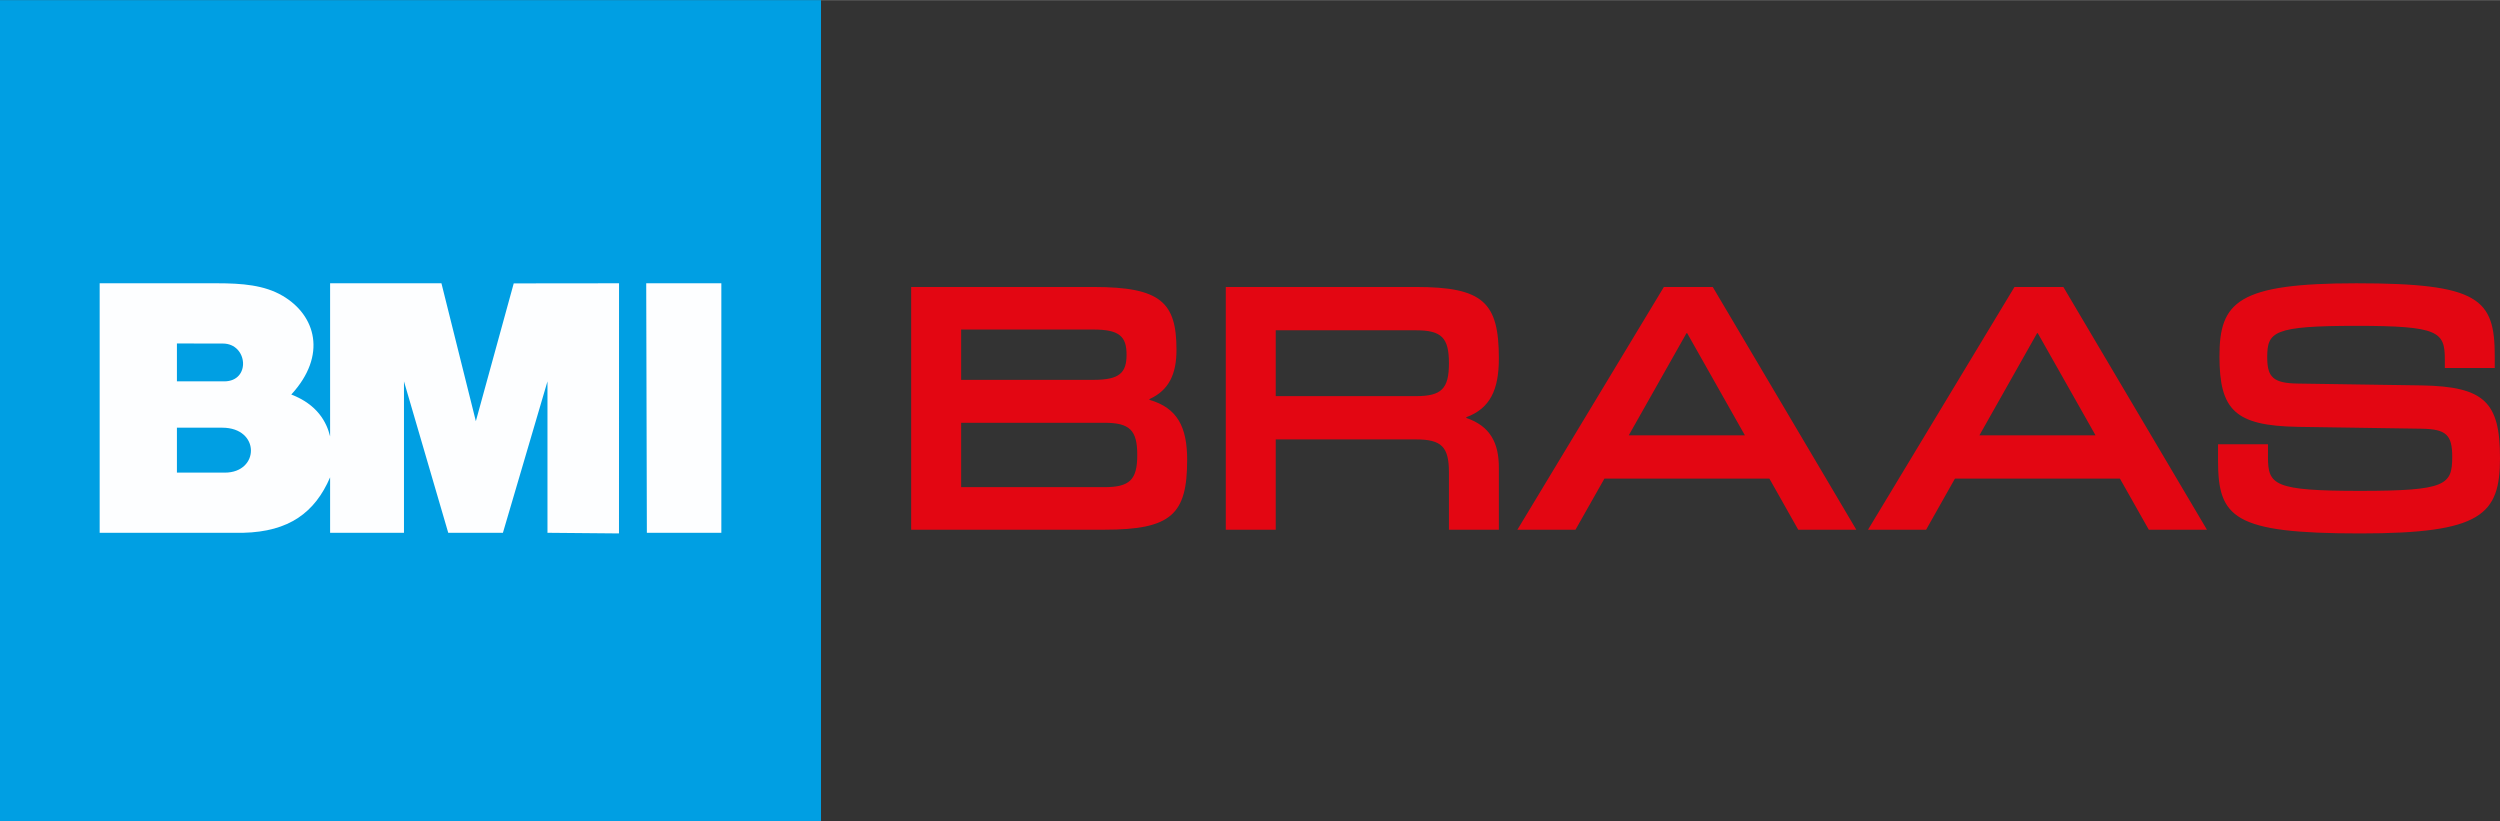
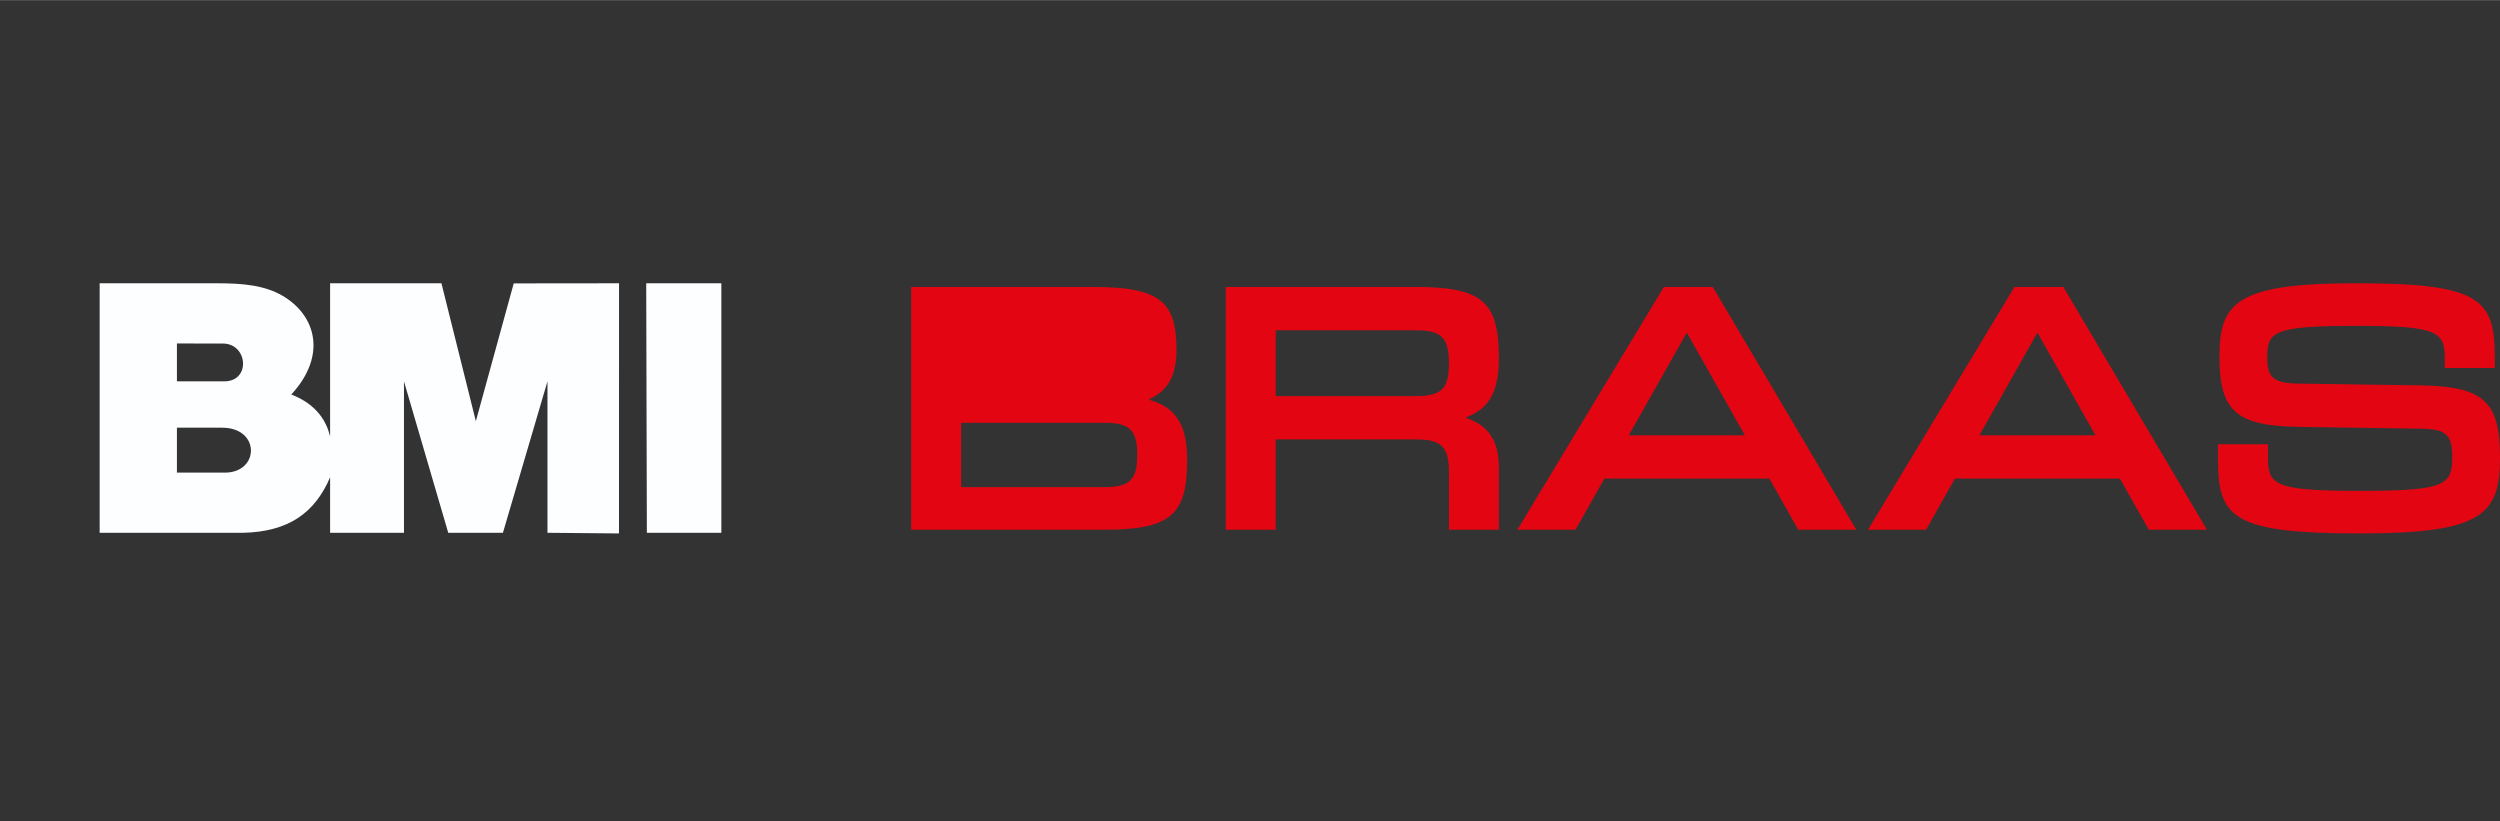
<svg xmlns="http://www.w3.org/2000/svg" xml:space="preserve" width="621px" height="204px" version="1.1" style="shape-rendering:geometricPrecision; text-rendering:geometricPrecision; image-rendering:optimizeQuality; fill-rule:evenodd; clip-rule:evenodd" viewBox="0 0 3799.06 1247.62">
  <rect x="0" y="0" width="3799.06" height="1247.62" fill="#333333" stroke="none" />
  <defs>
    <style type="text/css">
   
    .fil0 {fill:#009FE3}
    .fil2 {fill:#FDFEFF}
    .fil1 {fill:#E30612;fill-rule:nonzero}
   
  </style>
  </defs>
  <g id="Слой_x0020_1">
-     <rect class="fil0" width="1247.62" height="1247.62" />
-     <path class="fil1" d="M1384.62 435.92l277.31 0c102.27,0 125.88,23.61 125.88,95.54 0,36.55 -11.25,61.32 -41.07,74.83l0 1.12c42.75,12.37 57.29,41.63 57.29,91.13 0,82.6 -23.51,106.24 -125.94,106.24l-293.47 0 0 -368.86zm75.95 304.19l217.52 0c38.84,0 50.11,-11.27 50.11,-48.87 0,-37.74 -11.27,-48.97 -50.11,-48.97l-217.52 0 0 97.84zm0 -163.06l201.36 0c39.3,0 50.01,-10.7 50.01,-38.27 0,-27.54 -10.71,-38.19 -50.01,-38.19l-201.36 0 0 76.46zm478.06 90.51l0 137.22 -75.9 0 0 -368.86 289.08 0c102.33,0 125.9,23.61 125.9,108.5 0,47.24 -12.94,75.89 -49.43,89.39l0 1.15c36.49,12.43 49.43,38.2 49.43,75.35l0 94.47 -75.87 0 0 -87.16c0,-38.83 -11.2,-50.06 -50.03,-50.06l-213.18 0zm0 -65.78l213.18 0c38.83,0 50.03,-11.23 50.03,-50.07 0,-38.73 -11.2,-49.98 -50.03,-49.98l-213.18 0 0 100.05zm882.28 203l-218.16 -368.86 -74.28 0 -222.62 368.86 88.28 0 43.95 -77.63 250.76 0 43.8 77.63 88.27 0zm-258.12 -298.6l1.12 0 87.7 155.19 -176.53 0 87.71 -155.19zm790.94 298.6l-218.19 -368.86 -74.29 0 -222.57 368.86 88.28 0 43.78 -77.63 250.78 0 43.87 77.63 88.34 0zm-258.16 -298.6l1.13 0 87.76 155.19 -176.52 0 87.63 -155.19zm275.01 168.74l75.9 0 0 19.66c0,42.2 9.05,51.16 139.96,51.16 131.06,0 140.02,-8.96 140.02,-51.77 0,-33.17 -8.96,-42.13 -46.6,-42.7l-187.86 -2.81c-95.57,-1.71 -119.26,-25.31 -119.26,-107.4 0,-82.7 28.19,-110.77 208.1,-110.77 186.76,0 210.24,23.64 210.24,110.77l0 18.01 -75.85 0 0 -12.93c0,-42.17 -8.94,-51.18 -134.39,-51.18 -126.49,0 -135.52,9.01 -135.52,47.72 0,30.43 9.03,39.44 46.68,40l187.86 2.79c95.51,1.7 119.2,25.29 119.2,110.21 0,86.63 -28.12,114.74 -212.62,114.74 -192.26,0 -215.86,-23.65 -215.86,-110.81l0 -24.69z" />
+     <path class="fil1" d="M1384.62 435.92l277.31 0c102.27,0 125.88,23.61 125.88,95.54 0,36.55 -11.25,61.32 -41.07,74.83l0 1.12c42.75,12.37 57.29,41.63 57.29,91.13 0,82.6 -23.51,106.24 -125.94,106.24l-293.47 0 0 -368.86zm75.95 304.19l217.52 0c38.84,0 50.11,-11.27 50.11,-48.87 0,-37.74 -11.27,-48.97 -50.11,-48.97l-217.52 0 0 97.84zm0 -163.06l201.36 0l-201.36 0 0 76.46zm478.06 90.51l0 137.22 -75.9 0 0 -368.86 289.08 0c102.33,0 125.9,23.61 125.9,108.5 0,47.24 -12.94,75.89 -49.43,89.39l0 1.15c36.49,12.43 49.43,38.2 49.43,75.35l0 94.47 -75.87 0 0 -87.16c0,-38.83 -11.2,-50.06 -50.03,-50.06l-213.18 0zm0 -65.78l213.18 0c38.83,0 50.03,-11.23 50.03,-50.07 0,-38.73 -11.2,-49.98 -50.03,-49.98l-213.18 0 0 100.05zm882.28 203l-218.16 -368.86 -74.28 0 -222.62 368.86 88.28 0 43.95 -77.63 250.76 0 43.8 77.63 88.27 0zm-258.12 -298.6l1.12 0 87.7 155.19 -176.53 0 87.71 -155.19zm790.94 298.6l-218.19 -368.86 -74.29 0 -222.57 368.86 88.28 0 43.78 -77.63 250.78 0 43.87 77.63 88.34 0zm-258.16 -298.6l1.13 0 87.76 155.19 -176.52 0 87.63 -155.19zm275.01 168.74l75.9 0 0 19.66c0,42.2 9.05,51.16 139.96,51.16 131.06,0 140.02,-8.96 140.02,-51.77 0,-33.17 -8.96,-42.13 -46.6,-42.7l-187.86 -2.81c-95.57,-1.71 -119.26,-25.31 -119.26,-107.4 0,-82.7 28.19,-110.77 208.1,-110.77 186.76,0 210.24,23.64 210.24,110.77l0 18.01 -75.85 0 0 -12.93c0,-42.17 -8.94,-51.18 -134.39,-51.18 -126.49,0 -135.52,9.01 -135.52,47.72 0,30.43 9.03,39.44 46.68,40l187.86 2.79c95.51,1.7 119.2,25.29 119.2,110.21 0,86.63 -28.12,114.74 -212.62,114.74 -192.26,0 -215.86,-23.65 -215.86,-110.81l0 -24.69z" />
  </g>
  <g id="Layer_x0020_1">
    <path class="fil2" d="M268.85 649.74l68.82 0c58.09,0 57.03,68.29 3.94,68.29l-72.76 0 0 -68.29zm827.32 159.72l0 -379.17 -114.16 0 0.98 379.17 113.18 0zm-755.51 -230.12l-71.81 0 0 -57.58 69.9 0.11c37.9,0.05 42.91,57.47 1.91,57.47zm102 20c54.83,-59.61 37.35,-120.52 -13.38,-150.12 -27.69,-16.15 -61.06,-18.93 -99.62,-18.93l-178.21 0 0 379.17 218.2 0c69.67,-1.67 108.92,-30.79 131.98,-84.27l0 84.27 112.25 0 0 -230.12 67.27 230.11 83.08 0.05 67.72 -230.16 0 230.12 108.67 0.96 0.08 -380.13 -160.03 0.17 -57.56 209.4 -52.29 -209.57 -169.19 0 0 232.66c-5.39,-22.23 -19.78,-48.52 -58.97,-63.61z" />
  </g>
</svg>